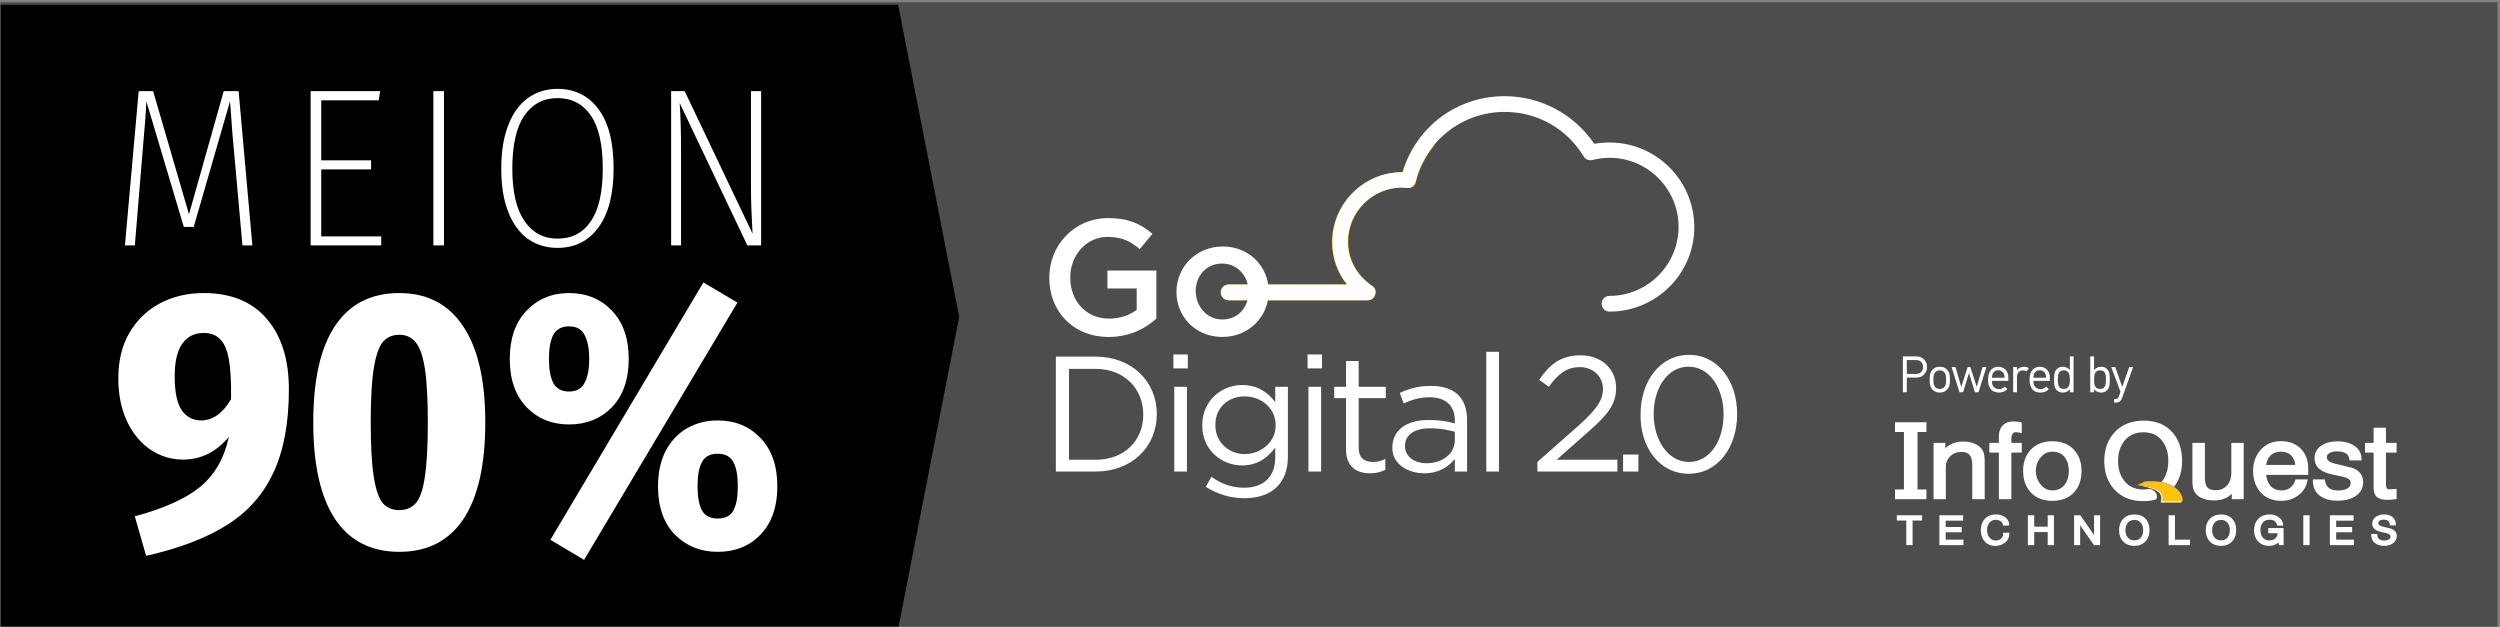
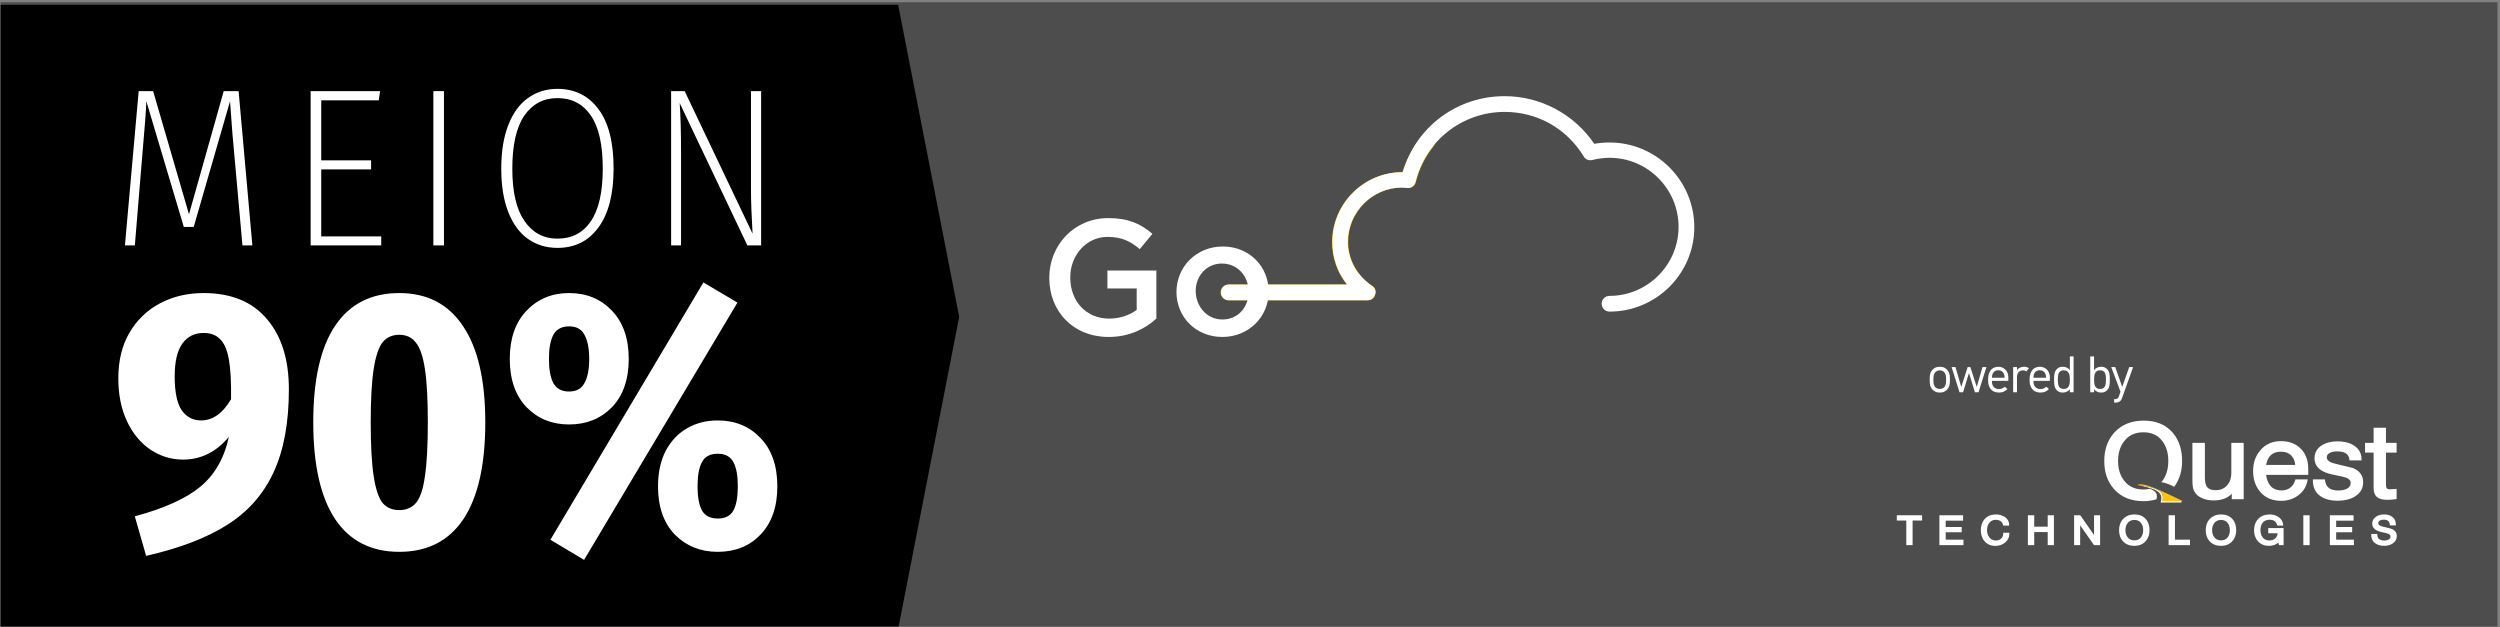
<svg xmlns="http://www.w3.org/2000/svg" width="801" height="201" viewBox="0 0 801 201" fill="none">
  <rect x="0" y="0" width="801" height="201" fill="#808080" stroke="none" />
  <g clip-path="url(#clip0_1811_4137)">
    <rect width="800" height="200" transform="translate(0.199 0.729)" fill="#4D4D4D" />
    <path d="M0.199 1.533H287.76L307.326 101.533L287.76 201.533H0.199V1.533Z" fill="black" />
    <path d="M393.598 96.201C392.198 96.201 391.078 95.081 391.078 93.681C391.078 92.28 392.198 91.16 393.598 91.16H431.542C428.462 87.38 426.782 82.619 426.782 77.579C426.782 65.258 436.863 55.176 449.184 55.176H449.324C450.584 51.116 452.685 47.196 455.345 43.835C456.185 42.715 457.865 42.575 458.845 43.415C459.965 44.255 460.105 45.936 459.265 46.916C456.605 50.276 454.645 54.196 453.665 58.257C453.385 59.517 452.265 60.357 451.004 60.217C450.444 60.217 449.884 60.077 449.324 60.077C439.803 60.077 431.962 67.918 431.962 77.439C431.962 83.18 434.763 88.22 439.663 91.58C440.643 92.14 441.063 93.401 440.643 94.381C440.363 95.501 439.383 96.201 438.263 96.201H393.598Z" fill="#FFC20D" />
    <path d="M355.235 107.962C343.754 107.962 336.193 99.701 336.193 89.06V88.92C336.193 78.699 344.034 69.878 355.095 69.878C361.536 69.878 365.456 71.698 369.237 74.919L365.176 79.819C362.376 77.439 359.576 75.899 354.815 75.899C348.095 75.899 342.914 81.779 342.914 88.78V88.92C342.914 96.481 347.955 102.082 355.375 102.082C358.876 102.082 361.956 100.961 364.196 99.281V92.421H354.815V86.68H370.497V102.082C366.997 105.302 361.816 107.962 355.235 107.962ZM391.639 102.362C396.82 102.362 400.04 98.301 400.04 93.541V93.401C400.04 88.5 396.54 84.44 391.499 84.44C386.459 84.44 383.098 88.5 383.098 93.261V93.401C383.238 98.301 386.739 102.362 391.639 102.362ZM376.938 93.541C376.938 85.56 383.238 78.979 391.779 78.979C400.32 78.979 406.481 85.42 406.481 93.401V93.541C406.481 101.381 400.18 107.962 391.639 107.962C383.098 107.962 376.938 101.522 376.938 93.541Z" fill="white" />
-     <path d="M351.036 118.183C360.277 118.183 366.298 124.624 366.298 132.745V132.885C366.298 141.006 360.417 147.306 351.036 147.306H342.495V118.183H351.036ZM338.295 151.087H351.036C362.657 151.087 370.638 143.106 370.638 132.745V132.605C370.638 122.244 362.657 114.263 351.036 114.263H338.295V151.087ZM376.239 151.087H380.299V123.924H376.239V151.087ZM375.959 118.043H380.579V113.563H375.959V118.043ZM398.781 145.486C393.741 145.486 389.4 141.706 389.4 136.245V136.105C389.4 130.505 393.601 127.004 398.781 127.004C403.962 127.004 408.722 130.645 408.722 136.245V136.385C408.722 141.706 403.962 145.486 398.781 145.486ZM398.781 159.628C403.122 159.628 406.762 158.367 409.142 155.987C411.383 153.747 412.643 150.527 412.643 146.326V123.924H408.582V128.824C406.342 125.884 403.122 123.364 397.941 123.364C391.501 123.364 385.2 128.264 385.2 136.245V136.385C385.2 144.226 391.501 149.126 397.941 149.126C402.982 149.126 406.202 146.606 408.582 143.386V146.606C408.582 152.907 404.662 156.267 398.641 156.267C394.721 156.267 391.22 155.007 388.14 152.767L386.32 155.987C390.1 158.367 394.301 159.628 398.781 159.628ZM419.223 151.087H423.284V123.924H419.223V151.087ZM418.943 118.043H423.564V113.563H418.943V118.043ZM438.966 151.647C440.926 151.647 442.466 151.227 443.866 150.527V147.026C442.466 147.726 441.346 148.006 439.946 148.006C437.145 148.006 435.325 146.746 435.325 143.526V127.564H444.006V123.924H435.325V115.663H431.265V123.924H427.484V127.564H431.265V143.946C431.265 149.407 434.485 151.647 438.966 151.647ZM457.027 148.426C453.387 148.426 450.167 146.466 450.167 142.966V142.826C450.167 139.465 452.967 137.225 458.148 137.225C461.508 137.225 464.168 137.785 466.128 138.345V141.006C466.128 145.486 462.068 148.426 457.027 148.426ZM456.327 151.647C461.088 151.647 464.308 149.407 466.128 147.026V151.087H470.049V134.565C470.049 131.065 469.069 128.404 467.248 126.584C465.288 124.624 462.348 123.644 458.428 123.644C454.507 123.644 451.567 124.484 448.487 125.884L449.747 129.244C452.267 128.124 454.787 127.284 458.008 127.284C463.048 127.284 466.128 129.804 466.128 134.705V135.685C463.748 134.985 461.228 134.565 457.727 134.565C450.867 134.565 446.106 137.645 446.106 143.386V143.526C446.106 148.846 451.287 151.647 456.327 151.647ZM476.209 151.087H480.27V112.723H476.209V151.087ZM492.591 151.087H518.214V147.306H498.752L508.553 138.625C514.994 133.025 517.794 129.664 517.794 124.344V124.204C517.794 118.183 513.033 113.843 506.453 113.843C500.012 113.843 496.512 116.783 493.151 121.684L496.232 123.924C499.172 119.863 501.972 117.623 506.173 117.623C510.233 117.623 513.593 120.423 513.593 124.624C513.593 128.264 511.493 131.205 505.893 136.245L492.591 148.006V151.087ZM520.034 151.087H524.935V145.626H520.034V151.087ZM541.176 148.006C534.316 148.006 529.835 140.866 529.835 132.745V132.605C529.835 124.484 534.176 117.483 541.036 117.483C547.897 117.483 552.237 124.624 552.237 132.745V132.885C552.237 140.866 548.037 148.006 541.176 148.006ZM541.036 151.787C550.557 151.787 556.578 143.106 556.578 132.745V132.605C556.578 122.244 550.557 113.703 541.176 113.703C531.655 113.703 525.635 122.384 525.635 132.745V132.885C525.495 143.106 531.515 151.787 541.036 151.787Z" fill="white" />
    <path d="M515.692 99.841C514.292 99.841 513.172 98.721 513.172 97.321C513.172 95.921 514.292 94.801 515.692 94.801C527.873 94.801 537.814 84.86 537.814 72.678C537.814 60.497 527.873 50.556 515.692 50.556C513.872 50.556 511.911 50.836 510.231 51.256C509.111 51.536 507.991 51.116 507.431 50.136C501.97 41.175 492.589 35.855 482.088 35.855C468.507 35.855 456.746 45.096 453.525 58.257C453.245 59.517 452.125 60.357 450.865 60.217C450.305 60.217 449.745 60.077 449.185 60.077C439.664 60.077 431.823 67.918 431.823 77.439C431.823 83.18 434.623 88.22 439.524 91.58C440.504 92.14 440.924 93.401 440.504 94.381C440.224 95.501 439.244 96.201 438.124 96.201H393.739C392.339 96.201 391.219 95.081 391.219 93.681C391.219 92.28 392.339 91.16 393.739 91.16H431.683C428.603 87.38 426.923 82.619 426.923 77.579C426.923 65.258 437.004 55.176 449.325 55.176H449.465C453.665 40.615 466.827 30.814 482.088 30.814C493.57 30.814 504.351 36.555 510.791 46.076C512.472 45.795 514.012 45.656 515.692 45.656C530.673 45.656 542.855 57.837 542.855 72.818C542.855 87.66 530.673 99.841 515.692 99.841Z" fill="white" />
    <path fill-rule="evenodd" clip-rule="evenodd" d="M612.794 166.781V174.659H610.778V166.781H607.736V165.085H615.835V166.781H612.794ZM714.439 169.866C714.439 169.053 714.266 168.237 713.748 167.564C713.231 166.882 712.519 166.585 711.625 166.585C710.725 166.585 710.004 166.888 709.473 167.568C708.943 168.24 708.758 169.045 708.758 169.866C708.758 170.683 708.94 171.494 709.473 172.164C710.002 172.842 710.728 173.134 711.625 173.134C712.519 173.134 713.237 172.841 713.762 172.168C714.271 171.493 714.439 170.676 714.439 169.866ZM686.67 169.866C686.67 169.053 686.496 168.237 685.979 167.564C685.462 166.882 684.749 166.585 683.856 166.585C682.955 166.585 682.235 166.888 681.703 167.568C681.174 168.24 680.989 169.045 680.989 169.866C680.989 170.683 681.17 171.494 681.703 172.164C682.232 172.842 682.959 173.134 683.856 173.134C684.749 173.134 685.468 172.841 685.992 172.168C686.503 171.493 686.67 170.676 686.67 169.866ZM767.932 171.752C767.932 172.738 767.501 173.54 766.638 174.118C765.835 174.663 764.894 174.879 763.909 174.879C762.846 174.879 761.801 174.657 760.963 174.021C760.09 173.349 759.74 172.421 759.74 171.385V171.064H761.627L761.764 171.886C761.841 172.327 762.102 172.636 762.512 172.86C762.943 173.099 763.423 173.195 763.923 173.195C764.411 173.195 764.882 173.103 765.304 172.872C765.695 172.656 765.929 172.368 765.929 171.938C765.929 171.616 765.776 171.383 765.5 171.193C765.209 170.994 764.795 170.871 764.445 170.795L762.927 170.447C761.442 170.112 760.058 169.38 760.058 167.807C760.058 166.877 760.464 166.114 761.268 165.553C762.024 165.035 762.911 164.828 763.842 164.828C764.806 164.828 765.759 165.027 766.512 165.613C767.305 166.23 767.627 167.073 767.627 168.016V168.337H765.722L765.692 168.045C765.581 166.937 764.908 166.499 763.737 166.499C763.315 166.499 762.869 166.565 762.507 166.781C762.155 166.985 761.994 167.265 761.994 167.648C761.994 168.261 762.743 168.534 763.275 168.675C764.224 168.919 765.176 169.158 766.128 169.397L766.152 169.402L766.174 169.411C767.281 169.85 767.932 170.62 767.932 171.752ZM748.506 166.818V168.858H753.637V170.542H748.506V172.913H754.193V174.659H746.49V165.085H754.086V166.818H748.506ZM740.004 174.659H737.988V165.085H740.004V174.659ZM729.989 173.835C729.178 174.552 728.159 174.891 726.977 174.891C725.542 174.891 724.328 174.411 723.416 173.376C722.547 172.385 722.201 171.192 722.201 169.927C722.201 168.605 722.548 167.336 723.487 166.312C724.462 165.259 725.776 164.828 727.256 164.828C728.285 164.828 729.238 165.082 730.056 165.664C730.915 166.263 731.408 167.066 731.515 168.057L731.553 168.41H729.63L729.563 168.167C729.249 167.014 728.441 166.524 727.176 166.524C726.259 166.524 725.493 166.801 724.943 167.495C724.406 168.172 724.244 169.03 724.244 169.853C724.244 170.669 724.42 171.479 724.934 172.156C725.452 172.842 726.157 173.159 727.057 173.159C727.816 173.159 728.529 172.981 729.059 172.457C729.515 172.007 729.715 171.444 729.766 170.849H726.75V169.201H731.662V174.659H730.192L729.989 173.835ZM716.482 169.878C716.482 171.159 716.14 172.376 715.252 173.378C714.322 174.423 713.078 174.891 711.625 174.891C710.171 174.891 708.904 174.446 707.961 173.405C707.049 172.406 706.716 171.165 706.716 169.878C706.716 168.578 707.059 167.336 707.974 166.327C708.925 165.279 710.2 164.828 711.665 164.828C713.122 164.828 714.389 165.279 715.308 166.345C716.179 167.356 716.482 168.607 716.482 169.878ZM696.856 172.901H701.67V174.659H694.826V165.085H696.856V172.901ZM688.712 169.878C688.712 171.159 688.37 172.376 687.482 173.378C686.552 174.423 685.308 174.891 683.856 174.891C682.402 174.891 681.135 174.446 680.193 173.405C679.279 172.406 678.947 171.165 678.947 169.878C678.947 168.578 679.29 167.336 680.205 166.327C681.155 165.279 682.431 164.828 683.895 164.828C685.354 164.828 686.619 165.279 687.539 166.345C688.41 167.356 688.712 168.607 688.712 169.878ZM666.483 168.304V174.659H664.546V165.085H666.523L670.933 171.423V165.085H672.87V174.659H670.92L666.483 168.304ZM656.084 170.469H651.765V174.659H649.736V165.085H651.765V168.736H656.084V165.085H658.074V174.659H656.084V170.469ZM643.79 171.018C643.79 172.125 643.354 173.067 642.465 173.81C641.579 174.551 640.521 174.903 639.33 174.903C637.884 174.903 636.669 174.416 635.787 173.342C634.961 172.329 634.659 171.107 634.659 169.853C634.659 168.576 634.98 167.339 635.86 166.33C636.787 165.277 638.049 164.828 639.502 164.828C640.535 164.828 641.495 165.077 642.339 165.636C643.229 166.243 643.724 167.059 643.724 168.089V168.41H641.825L641.768 168.154C641.66 167.668 641.417 167.263 640.98 166.973C640.525 166.669 640.004 166.549 639.449 166.549C638.553 166.549 637.859 166.873 637.342 167.55C636.833 168.234 636.649 169.032 636.649 169.853C636.649 170.68 636.855 171.461 637.367 172.145C637.877 172.824 638.554 173.171 639.449 173.171C640.107 173.171 640.684 172.991 641.158 172.564C641.626 172.141 641.827 171.62 641.827 171.018V170.696H643.79V171.018ZM623.399 166.818V168.858H628.53V170.542H623.399V172.913H629.085V174.659H621.383V165.085H628.979V166.818H623.399Z" fill="white" />
    <path fill-rule="evenodd" clip-rule="evenodd" d="M757.16 154.483C757.16 156.463 756.273 158.025 754.476 159.103C752.838 160.09 750.91 160.434 748.98 160.434C746.999 160.434 744.986 160.065 743.384 158.92C741.702 157.689 741.046 155.946 741.046 153.995V153.608H744.888L744.935 153.947C745.251 156.227 746.74 157.155 749.156 157.155C750.092 157.155 751.072 157.026 751.905 156.617C752.733 156.192 753.163 155.584 753.163 154.7C753.163 153.48 751.756 152.997 750.681 152.756L747.162 151.997C745.86 151.704 744.371 151.236 743.336 150.419C742.149 149.487 741.573 148.276 741.573 146.837C741.573 145.054 742.366 143.635 743.972 142.644C745.449 141.731 747.192 141.408 748.945 141.408C750.788 141.408 752.614 141.751 754.169 142.712C755.825 143.773 756.633 145.27 756.633 147.13V147.518H752.786L752.744 147.174C752.497 145.138 750.758 144.622 748.769 144.622C748.002 144.622 747.226 144.737 746.54 145.066C745.898 145.38 745.5 145.823 745.5 146.513C745.5 147.751 747.033 148.282 748.104 148.545L753.861 149.952L753.891 149.964C756.003 150.829 757.16 152.328 757.16 154.483ZM715.057 158.195C713.614 159.725 711.576 160.337 709.258 160.337C707.781 160.337 706.329 160.068 705.041 159.371C703.673 158.611 702.826 157.504 702.593 156.039C702.439 155.114 702.448 154.019 702.448 153.084V141.895H706.445V152.889C706.445 153.819 706.536 155.125 707.082 155.933C707.707 156.824 708.808 157.057 709.891 157.057C711.429 157.057 712.684 156.545 713.635 155.417C714.569 154.308 714.916 152.978 714.916 151.587V141.895H718.878V159.947H715.057V158.195ZM760.503 145.012H757.764V141.895H760.503V137.047H764.465V141.895H767.872V145.012H764.465V155.232C764.465 155.995 764.592 156.828 765.603 156.765L767.872 156.645V159.895L767.513 159.943C766.663 160.055 765.786 160.142 764.925 160.142C763.794 160.142 762.436 159.985 761.568 159.242C760.693 158.492 760.503 157.256 760.503 156.208V145.012ZM694.722 147.683C694.722 145.426 694.233 143.17 692.796 141.302C691.328 139.368 689.281 138.505 686.746 138.505C684.192 138.505 682.13 139.381 680.622 141.307C679.154 143.174 678.629 145.405 678.629 147.683C678.629 149.956 679.142 152.203 680.622 154.061C682.123 155.986 684.202 156.829 686.746 156.829C687.488 156.829 688.19 156.756 688.849 156.605C690.696 157.36 691.431 158.25 690.916 159.978C689.624 160.376 688.228 160.565 686.746 160.565C683.034 160.565 679.808 159.442 677.4 156.783C675.054 154.215 674.211 151.023 674.211 147.716C674.211 144.376 675.083 141.179 677.435 138.585C679.864 135.908 683.11 134.77 686.852 134.77C690.568 134.77 693.789 135.903 696.135 138.625C698.372 141.224 699.141 144.45 699.141 147.716C699.141 150.708 698.423 153.568 696.578 155.998C695.474 155.293 694.084 154.775 692.489 154.475C692.606 154.344 692.721 154.208 692.832 154.066C694.246 152.192 694.722 149.934 694.722 147.683ZM726.054 152.138C726.445 154.879 727.696 157.122 731.063 157.122C732.086 157.122 733.009 156.859 733.798 156.252C734.602 155.634 735.097 154.828 735.364 153.896L735.446 153.608H739.395L739.306 154.065C738.941 155.934 737.977 157.49 736.384 158.688C734.788 159.89 732.942 160.467 730.888 160.467C728.145 160.467 725.824 159.574 724.131 157.552C722.501 155.623 721.899 153.288 721.899 150.872C721.899 148.473 722.555 146.223 724.164 144.323C725.829 142.32 728.058 141.342 730.781 141.342C733.351 141.342 735.628 142.085 737.315 143.915C738.971 145.677 739.559 147.896 739.559 150.188V152.138H726.054ZM698.94 161.016C698.951 160.856 698.954 160.699 698.95 160.544H692.854L692.891 160.381L692.922 160.221H692.922L692.947 160.066L692.967 159.914L692.98 159.766L692.987 159.62L692.989 159.479L692.985 159.342L692.975 159.207L692.96 159.076L692.939 158.948L692.912 158.823L692.912 158.823L692.88 158.702L692.842 158.584V158.583L692.799 158.468L692.798 158.468L692.75 158.356L692.749 158.355L692.696 158.247V158.247L692.636 158.14L692.636 158.14L692.572 158.037L692.571 158.037L692.501 157.936L692.501 157.935L692.426 157.838L692.426 157.837L692.346 157.743L692.345 157.742L692.26 157.649L692.169 157.559L692.073 157.471L692.072 157.47L691.972 157.386L691.971 157.385L691.866 157.303L691.865 157.302L691.755 157.222L691.754 157.221L691.639 157.143L691.638 157.142L691.518 157.067L691.517 157.067L691.392 156.993L691.391 156.992L691.262 156.921L691.26 156.92L691.127 156.85L691.125 156.85L690.987 156.782L690.985 156.781L690.842 156.716L690.84 156.715L690.693 156.651L690.691 156.65L690.539 156.589L690.537 156.588L690.38 156.527L690.378 156.527L690.217 156.468L690.215 156.467L690.049 156.41L690.047 156.409L689.877 156.354L689.875 156.353L689.701 156.299L689.698 156.298L689.52 156.246L689.517 156.245L689.334 156.194L689.332 156.193L689.145 156.143L689.142 156.142L688.951 156.094L688.948 156.093L688.753 156.045H688.75L688.551 155.999L688.548 155.998L688.344 155.952L688.341 155.952L688.134 155.907L688.13 155.906L687.919 155.863L687.916 155.862L687.701 155.82L687.697 155.819L687.478 155.777L687.474 155.776L687.251 155.736L687.247 155.735L687.021 155.695L687.016 155.694L686.786 155.655L686.782 155.654L686.548 155.615L686.543 155.615L686.306 155.577L686.301 155.576L686.06 155.537L686.055 155.537L685.811 155.499L685.805 155.498L685.557 155.462L685.552 155.461L685.3 155.424L685.296 155.424L685.04 155.387L685.034 155.386L684.776 155.35H684.775C684.762 155.35 684.782 155.36 684.818 155.371C690.06 156.563 693.461 157.213 692.255 161.016H698.94ZM735.375 148.955C735.308 147.863 734.952 146.848 734.154 146.003C733.282 145.077 732.126 144.719 730.817 144.719C727.808 144.719 726.52 146.493 726.069 148.955H735.375Z" fill="white" />
-     <path fill-rule="evenodd" clip-rule="evenodd" d="M666.921 150.872C666.921 153.322 666.332 155.737 664.612 157.659C662.817 159.665 660.357 160.467 657.582 160.467C654.809 160.467 652.349 159.665 650.554 157.66C648.811 155.744 648.208 153.333 648.208 150.872C648.208 148.411 648.852 146.054 650.592 144.145C652.411 142.196 654.827 141.375 657.582 141.375C660.329 141.375 662.739 142.19 664.539 144.147C666.278 146.055 666.921 148.411 666.921 150.872ZM644.438 145.012V159.947H640.441V145.012H637.385V141.895H640.441V139.745C640.441 138.513 640.752 137.31 641.629 136.355C642.517 135.385 643.765 135.031 645.109 135.031C645.859 135.031 646.685 135.149 647.425 135.263L647.774 135.318V138.801L647.236 138.651C646.796 138.53 646.34 138.473 645.881 138.473C644.869 138.473 644.564 139.347 644.438 140.131V141.895H647.774V145.012H644.438ZM623.295 143.654C624.78 142.141 626.769 141.472 629.093 141.472C630.58 141.472 632.03 141.753 633.313 142.472C634.688 143.245 635.549 144.36 635.759 145.845C635.904 146.918 635.903 148.1 635.903 149.181V159.947H631.906V148.92C631.906 146.708 631.25 144.785 628.531 144.785C627.096 144.785 625.857 145.207 624.866 146.177C623.862 147.16 623.435 148.355 623.435 149.701V159.947H619.508V141.895H623.295V143.654ZM607.158 156.828H610.021V138.411H607.158V135.292H617.232V138.411H614.37V156.828H617.232V159.947H607.158V156.828ZM662.854 150.872C662.854 149.365 662.547 147.826 661.594 146.571C660.627 145.278 659.265 144.719 657.582 144.719C655.912 144.719 654.664 145.461 653.706 146.708C652.731 147.947 652.276 149.342 652.276 150.872C652.276 152.414 652.739 153.818 653.711 155.075C654.655 156.34 655.895 157.122 657.582 157.122C659.286 157.122 660.624 156.513 661.591 155.209C662.531 153.927 662.854 152.401 662.854 150.872Z" fill="white" />
-     <path fill-rule="evenodd" clip-rule="evenodd" d="M699.345 160.544C699.292 156.359 694.349 153.831 687.821 154.212C686.651 154.28 686.126 155.073 684.77 155.349C690.444 156.137 693.709 157.017 692.853 160.544H699.345Z" fill="#FFC20D" />
-     <path d="M616.146 117.623C616.146 117.17 616.067 116.791 615.911 116.484C615.755 116.177 615.553 115.932 615.306 115.749C615.09 115.598 614.875 115.495 614.66 115.442C614.444 115.388 614.202 115.361 613.932 115.361H610.944V119.803H613.948C614.196 119.803 614.436 119.774 614.667 119.714C614.899 119.655 615.106 119.555 615.289 119.415C615.591 119.2 615.809 118.934 615.943 118.616C616.078 118.298 616.146 117.967 616.146 117.623ZM617.422 117.639C617.422 118.619 617.045 119.464 616.291 120.175C615.989 120.455 615.642 120.66 615.249 120.789C614.856 120.918 614.417 120.983 613.932 120.983H610.944V125.683H609.684V114.182H613.835C614.277 114.182 614.686 114.228 615.063 114.319C615.44 114.41 615.839 114.629 616.259 114.973C616.571 115.232 616.843 115.587 617.075 116.04C617.306 116.491 617.422 117.025 617.422 117.639Z" fill="white" />
+     <path fill-rule="evenodd" clip-rule="evenodd" d="M699.345 160.544C686.651 154.28 686.126 155.073 684.77 155.349C690.444 156.137 693.709 157.017 692.853 160.544H699.345Z" fill="#FFC20D" />
    <path d="M623.534 121.645C623.534 121.322 623.526 121.05 623.51 120.829C623.494 120.609 623.467 120.415 623.429 120.248C623.391 120.081 623.343 119.933 623.284 119.803C623.224 119.675 623.154 119.545 623.068 119.416C622.917 119.19 622.697 119.007 622.409 118.867C622.118 118.727 621.813 118.657 621.49 118.657C621.17 118.657 620.869 118.727 620.589 118.867C620.311 119.007 620.096 119.19 619.945 119.416C619.859 119.545 619.784 119.675 619.721 119.803C619.657 119.933 619.605 120.078 619.568 120.24C619.531 120.401 619.504 120.592 619.487 120.813C619.471 121.034 619.463 121.306 619.463 121.629C619.463 121.952 619.471 122.227 619.487 122.453C619.504 122.679 619.531 122.876 619.568 123.043C619.605 123.209 619.657 123.36 619.721 123.495C619.784 123.629 619.859 123.761 619.945 123.891C620.096 124.117 620.311 124.294 620.589 124.424C620.869 124.553 621.17 124.618 621.49 124.618C621.813 124.618 622.118 124.553 622.409 124.424C622.697 124.294 622.917 124.117 623.068 123.891C623.154 123.761 623.224 123.629 623.284 123.495C623.343 123.36 623.391 123.209 623.429 123.043C623.467 122.876 623.494 122.682 623.51 122.461C623.526 122.24 623.534 121.968 623.534 121.645ZM624.762 121.629C624.762 122.092 624.746 122.485 624.713 122.808C624.681 123.132 624.627 123.412 624.552 123.648C624.476 123.885 624.384 124.09 624.277 124.262C624.169 124.434 624.04 124.607 623.889 124.779C623.674 125.027 623.378 125.255 623.001 125.465C622.624 125.676 622.123 125.781 621.499 125.781C620.884 125.781 620.389 125.673 620.013 125.458C619.635 125.242 619.339 125.016 619.124 124.779C618.973 124.607 618.844 124.434 618.736 124.262C618.629 124.09 618.539 123.885 618.469 123.648C618.399 123.412 618.349 123.132 618.316 122.808C618.284 122.485 618.268 122.092 618.268 121.629C618.268 121.166 618.284 120.775 618.316 120.458C618.349 120.14 618.399 119.866 618.469 119.634C618.539 119.403 618.629 119.2 618.736 119.028C618.844 118.856 618.973 118.684 619.124 118.511C619.339 118.274 619.635 118.048 620.013 117.833C620.389 117.617 620.884 117.51 621.499 117.51C622.123 117.51 622.624 117.615 623.001 117.825C623.378 118.035 623.674 118.264 623.889 118.511C624.04 118.684 624.169 118.856 624.277 119.028C624.384 119.2 624.476 119.403 624.552 119.634C624.627 119.866 624.681 120.14 624.713 120.458C624.746 120.775 624.762 121.166 624.762 121.629Z" fill="white" />
    <path d="M633.916 125.683H632.768L630.879 119.577H630.846L628.973 125.683H627.825L625.289 117.606H626.533L628.375 123.923H628.407L630.442 117.606H631.299L633.334 123.923H633.366L635.192 117.606H636.452L633.916 125.683Z" fill="white" />
    <path d="M642.273 121.031C642.262 120.213 642.066 119.607 641.684 119.214C641.301 118.821 640.819 118.624 640.238 118.624C639.667 118.624 639.19 118.818 638.808 119.206C638.426 119.593 638.224 120.202 638.202 121.031H642.273ZM638.202 122.033C638.202 122.948 638.418 123.616 638.848 124.036C639.279 124.456 639.817 124.666 640.464 124.666C640.787 124.666 641.115 124.601 641.449 124.472C641.783 124.343 642.079 124.155 642.338 123.907L643.177 124.65C642.801 125.048 642.389 125.337 641.942 125.514C641.495 125.692 641.013 125.781 640.496 125.781C640.098 125.781 639.689 125.724 639.269 125.611C638.848 125.498 638.469 125.291 638.13 124.989C637.79 124.688 637.513 124.27 637.298 123.737C637.082 123.204 636.975 122.512 636.975 121.661C636.975 120.854 637.074 120.181 637.273 119.642C637.472 119.104 637.728 118.678 638.041 118.366C638.353 118.054 638.703 117.833 639.091 117.704C639.479 117.574 639.861 117.51 640.238 117.51C640.679 117.51 641.094 117.585 641.481 117.736C641.869 117.887 642.211 118.105 642.507 118.39C642.803 118.676 643.037 119.026 643.21 119.44C643.382 119.855 643.469 120.326 643.469 120.854V122.033H638.202Z" fill="white" />
    <path d="M649.246 118.995C649.063 118.877 648.891 118.791 648.729 118.737C648.567 118.684 648.379 118.656 648.164 118.656C647.905 118.656 647.658 118.702 647.421 118.794C647.183 118.885 646.979 119.02 646.807 119.198C646.635 119.375 646.497 119.593 646.395 119.852C646.292 120.11 646.241 120.406 646.241 120.74V125.683H645.014V117.606H646.241V118.624C646.489 118.215 646.828 117.927 647.259 117.76C647.69 117.593 648.131 117.509 648.584 117.509C649.101 117.509 649.596 117.666 650.07 117.978L649.246 118.995Z" fill="white" />
    <path d="M655.57 121.031C655.559 120.213 655.363 119.607 654.98 119.214C654.598 118.821 654.116 118.624 653.535 118.624C652.964 118.624 652.487 118.818 652.105 119.206C651.723 119.593 651.521 120.202 651.499 121.031H655.57ZM651.499 122.033C651.499 122.948 651.715 123.616 652.145 124.036C652.576 124.456 653.115 124.666 653.761 124.666C654.084 124.666 654.413 124.601 654.746 124.472C655.08 124.343 655.376 124.155 655.635 123.907L656.475 124.65C656.098 125.048 655.686 125.337 655.239 125.514C654.792 125.692 654.31 125.781 653.793 125.781C653.395 125.781 652.985 125.724 652.565 125.611C652.145 125.498 651.766 125.291 651.427 124.989C651.087 124.688 650.81 124.27 650.594 123.737C650.379 123.204 650.271 122.512 650.271 121.661C650.271 120.854 650.371 120.181 650.57 119.642C650.77 119.104 651.026 118.678 651.338 118.366C651.65 118.054 652 117.833 652.388 117.704C652.775 117.574 653.158 117.51 653.535 117.51C653.976 117.51 654.391 117.585 654.779 117.736C655.166 117.887 655.508 118.105 655.804 118.39C656.101 118.676 656.335 119.026 656.507 119.44C656.68 119.855 656.765 120.326 656.765 120.854V122.033H651.499Z" fill="white" />
    <path d="M663.186 121.645C663.186 121.3 663.166 120.95 663.129 120.595C663.091 120.24 663.007 119.919 662.878 119.634C662.749 119.348 662.558 119.114 662.305 118.931C662.052 118.748 661.704 118.656 661.263 118.656C660.66 118.656 660.213 118.812 659.922 119.125C659.653 119.405 659.486 119.774 659.421 120.231C659.357 120.689 659.324 121.155 659.324 121.629C659.324 122.081 659.354 122.525 659.413 122.961C659.473 123.398 659.615 123.761 659.841 124.052C659.992 124.235 660.18 124.375 660.407 124.472C660.633 124.569 660.918 124.617 661.263 124.617C661.704 124.617 662.052 124.526 662.305 124.343C662.558 124.16 662.749 123.926 662.878 123.64C663.007 123.355 663.091 123.034 663.129 122.679C663.166 122.323 663.186 121.979 663.186 121.645ZM663.186 125.683V124.682C663.024 124.908 662.843 125.091 662.644 125.231C662.445 125.371 662.243 125.484 662.038 125.57C661.834 125.656 661.632 125.713 661.432 125.74C661.233 125.767 661.048 125.781 660.875 125.781C660.358 125.781 659.93 125.683 659.591 125.49C659.252 125.296 658.969 125.043 658.743 124.73C658.624 124.569 658.525 124.391 658.444 124.197C658.363 124.003 658.298 123.785 658.25 123.543C658.202 123.301 658.169 123.024 658.153 122.711C658.137 122.399 658.129 122.043 658.129 121.645C658.129 121.236 658.137 120.875 658.153 120.563C658.169 120.25 658.202 119.973 658.25 119.731C658.298 119.488 658.363 119.273 658.444 119.084C658.525 118.896 658.624 118.721 658.743 118.559C658.969 118.247 659.252 117.994 659.591 117.8C659.93 117.606 660.358 117.509 660.875 117.509C661.036 117.509 661.217 117.523 661.416 117.55C661.616 117.577 661.818 117.63 662.022 117.712C662.227 117.792 662.429 117.902 662.628 118.042C662.827 118.182 663.013 118.371 663.186 118.608V114.182H664.381V125.683H663.186Z" fill="white" />
    <path d="M674.753 121.629C674.753 121.392 674.748 121.155 674.737 120.918C674.726 120.681 674.702 120.452 674.664 120.231C674.627 120.011 674.57 119.806 674.489 119.618C674.408 119.429 674.304 119.265 674.177 119.125C673.889 118.812 673.439 118.656 672.831 118.656C672.392 118.656 672.05 118.748 671.797 118.931C671.547 119.114 671.358 119.348 671.229 119.634C671.102 119.919 671.021 120.24 670.989 120.595C670.957 120.95 670.941 121.3 670.941 121.645C670.941 121.979 670.957 122.323 670.989 122.679C671.021 123.034 671.102 123.355 671.229 123.64C671.358 123.926 671.547 124.16 671.797 124.343C672.05 124.526 672.392 124.617 672.831 124.617C673.493 124.617 673.967 124.429 674.258 124.052C674.481 123.761 674.618 123.398 674.672 122.961C674.726 122.525 674.753 122.081 674.753 121.629ZM675.981 121.645C675.981 122.043 675.973 122.399 675.957 122.711C675.94 123.024 675.908 123.301 675.86 123.543C675.811 123.785 675.747 124.003 675.666 124.197C675.588 124.391 675.488 124.569 675.37 124.73C675.144 125.043 674.858 125.296 674.517 125.49C674.172 125.683 673.744 125.781 673.226 125.781C673.055 125.781 672.871 125.767 672.672 125.74C672.473 125.713 672.271 125.659 672.069 125.579C671.864 125.498 671.665 125.385 671.471 125.239C671.28 125.094 671.102 124.908 670.941 124.682V125.683H669.713V114.182H670.941L670.925 118.608C671.097 118.371 671.283 118.182 671.482 118.042C671.681 117.902 671.88 117.792 672.08 117.712C672.279 117.63 672.478 117.577 672.677 117.55C672.877 117.523 673.057 117.509 673.219 117.509C673.735 117.509 674.166 117.606 674.511 117.8C674.855 117.994 675.141 118.247 675.367 118.559C675.486 118.721 675.585 118.896 675.666 119.084C675.747 119.273 675.811 119.488 675.86 119.731C675.908 119.973 675.94 120.25 675.957 120.563C675.973 120.875 675.981 121.236 675.981 121.645Z" fill="white" />
    <path d="M679.913 127.509C679.708 128.079 679.431 128.469 679.081 128.68C678.731 128.89 678.324 128.995 677.861 128.995H677.377V127.88H677.781C678.028 127.88 678.251 127.805 678.451 127.654C678.65 127.503 678.798 127.282 678.895 126.992L679.396 125.505L676.439 117.606H677.716L679.945 123.922H679.978L682.207 117.606H683.451L679.913 127.509Z" fill="white" />
    <path d="M65.233 93.896C74.067 93.896 80.83 96.671 85.521 102.222C90.212 107.695 92.557 115.2 92.557 124.738C92.557 135.449 90.915 144.323 87.632 151.359C84.426 158.318 79.501 163.908 72.856 168.129C66.21 172.351 57.532 175.674 46.821 178.098L43.185 165.432C52.489 162.93 59.447 159.803 64.06 156.05C68.751 152.219 71.839 146.864 73.325 139.984C69.259 144.831 64.373 147.255 58.665 147.255C54.913 147.255 51.434 146.199 48.228 144.088C45.101 141.978 42.599 138.968 40.723 135.058C38.846 131.071 37.908 126.458 37.908 121.22C37.908 115.591 39.081 110.744 41.426 106.678C43.85 102.535 47.134 99.368 51.277 97.179C55.421 94.99 60.073 93.896 65.233 93.896ZM64.412 134.707C68.165 134.707 71.37 132.439 74.028 127.905C74.106 122.432 73.872 118.171 73.325 115.122C72.777 112.073 71.839 109.923 70.51 108.672C69.259 107.343 67.5 106.678 65.233 106.678C62.34 106.678 60.073 107.812 58.431 110.079C56.789 112.347 55.968 115.865 55.968 120.634C55.968 125.559 56.711 129.156 58.196 131.423C59.76 133.612 61.832 134.707 64.412 134.707ZM127.927 93.896C136.84 93.896 143.642 97.414 148.333 104.45C153.102 111.487 155.486 121.767 155.486 135.293C155.486 148.975 153.141 159.334 148.45 166.37C143.759 173.329 136.918 176.808 127.927 176.808C118.936 176.808 112.095 173.329 107.404 166.37C102.713 159.334 100.368 148.975 100.368 135.293C100.368 121.611 102.713 111.291 107.404 104.333C112.095 97.375 118.936 93.896 127.927 93.896ZM127.927 107.265C125.66 107.265 123.862 108.086 122.532 109.727C121.282 111.369 120.343 114.223 119.718 118.288C119.092 122.276 118.78 127.944 118.78 135.293C118.78 142.72 119.092 148.467 119.718 152.532C120.343 156.598 121.282 159.451 122.532 161.093C123.862 162.657 125.66 163.438 127.927 163.438C130.194 163.438 131.992 162.657 133.322 161.093C134.651 159.451 135.589 156.637 136.136 152.649C136.762 148.584 137.074 142.798 137.074 135.293C137.074 127.866 136.762 122.158 136.136 118.171C135.511 114.106 134.533 111.291 133.204 109.727C131.953 108.086 130.194 107.265 127.927 107.265ZM225.369 90.495L236.275 96.945L187.138 179.388L176.349 172.938L225.369 90.495ZM182.33 93.896C187.881 93.896 192.454 95.772 196.051 99.525C199.647 103.277 201.445 108.437 201.445 115.005C201.445 121.572 199.647 126.732 196.051 130.485C192.454 134.159 187.881 135.997 182.33 135.997C176.857 135.997 172.322 134.159 168.726 130.485C165.13 126.732 163.332 121.572 163.332 115.005C163.332 108.437 165.13 103.277 168.726 99.525C172.322 95.772 176.857 93.896 182.33 93.896ZM182.33 104.567C179.984 104.567 178.303 105.467 177.287 107.265C176.349 109.063 175.88 111.643 175.88 115.005C175.88 118.367 176.349 120.947 177.287 122.745C178.303 124.543 179.984 125.442 182.33 125.442C184.675 125.442 186.317 124.543 187.255 122.745C188.272 120.947 188.78 118.367 188.78 115.005C188.78 111.643 188.272 109.063 187.255 107.265C186.317 105.467 184.675 104.567 182.33 104.567ZM229.943 134.707C235.494 134.707 240.067 136.583 243.664 140.336C247.26 144.088 249.058 149.248 249.058 155.816C249.058 162.383 247.26 167.543 243.664 171.296C240.145 174.97 235.572 176.808 229.943 176.808C224.47 176.808 219.896 174.97 216.222 171.296C212.625 167.543 210.827 162.383 210.827 155.816C210.827 151.438 211.648 147.646 213.29 144.44C215.01 141.235 217.316 138.811 220.209 137.169C223.102 135.528 226.346 134.707 229.943 134.707ZM229.943 145.378C227.519 145.378 225.838 146.278 224.9 148.076C223.962 149.796 223.493 152.376 223.493 155.816C223.493 159.178 223.962 161.758 224.9 163.556C225.916 165.276 227.597 166.136 229.943 166.136C232.366 166.136 234.047 165.276 234.985 163.556C235.924 161.836 236.393 159.256 236.393 155.816C236.393 152.376 235.924 149.796 234.985 148.076C234.047 146.278 232.366 145.378 229.943 145.378Z" fill="white" />
    <path d="M80.86 78.627H77.68L75.512 54.416C74.741 46.514 74.139 39.191 73.705 32.445L62.069 72.701H58.889L46.892 32.445C46.795 35.288 46.362 41.07 45.591 49.791L45.23 54.055L43.206 78.627H40.026L44.434 29.193H49.06L60.551 68.654L71.681 29.193H76.451L80.86 78.627ZM121.787 29.193L121.354 32.156H102.924V51.38H118.897V54.272H102.924V75.737H122.149V78.627H99.527V29.193H121.787ZM142.248 29.193V78.627H138.851V29.193H142.248ZM178.6 28.47C184.141 28.47 188.525 30.638 191.753 34.975C194.982 39.263 196.596 45.599 196.596 53.982C196.596 62.173 194.982 68.461 191.753 72.846C188.573 77.23 184.189 79.422 178.6 79.422C175.034 79.422 171.878 78.459 169.132 76.531C166.434 74.604 164.338 71.737 162.844 67.931C161.351 64.125 160.604 59.499 160.604 54.055C160.604 48.562 161.351 43.912 162.844 40.106C164.338 36.251 166.434 33.361 169.132 31.433C171.878 29.458 175.034 28.47 178.6 28.47ZM178.6 31.433C174.119 31.433 170.577 33.312 167.976 37.071C165.422 40.829 164.145 46.49 164.145 54.055C164.145 61.475 165.446 67.064 168.048 70.822C170.65 74.58 174.167 76.459 178.6 76.459C183.225 76.459 186.791 74.604 189.296 70.894C191.85 67.184 193.127 61.547 193.127 53.982C193.127 46.37 191.85 40.708 189.296 36.998C186.742 33.288 183.177 31.433 178.6 31.433ZM243.866 78.627H239.457L217.775 33.023C218.064 37.167 218.209 42.515 218.209 49.068V78.627H215.029V29.193H219.365L241.119 74.869C240.782 69.136 240.613 64.317 240.613 60.415V29.193H243.866V78.627Z" fill="white" />
  </g>
  <defs>
    <clipPath id="clip0_1811_4137">
      <rect width="800" height="200" fill="white" transform="translate(0.199 0.729)" />
    </clipPath>
  </defs>
</svg>